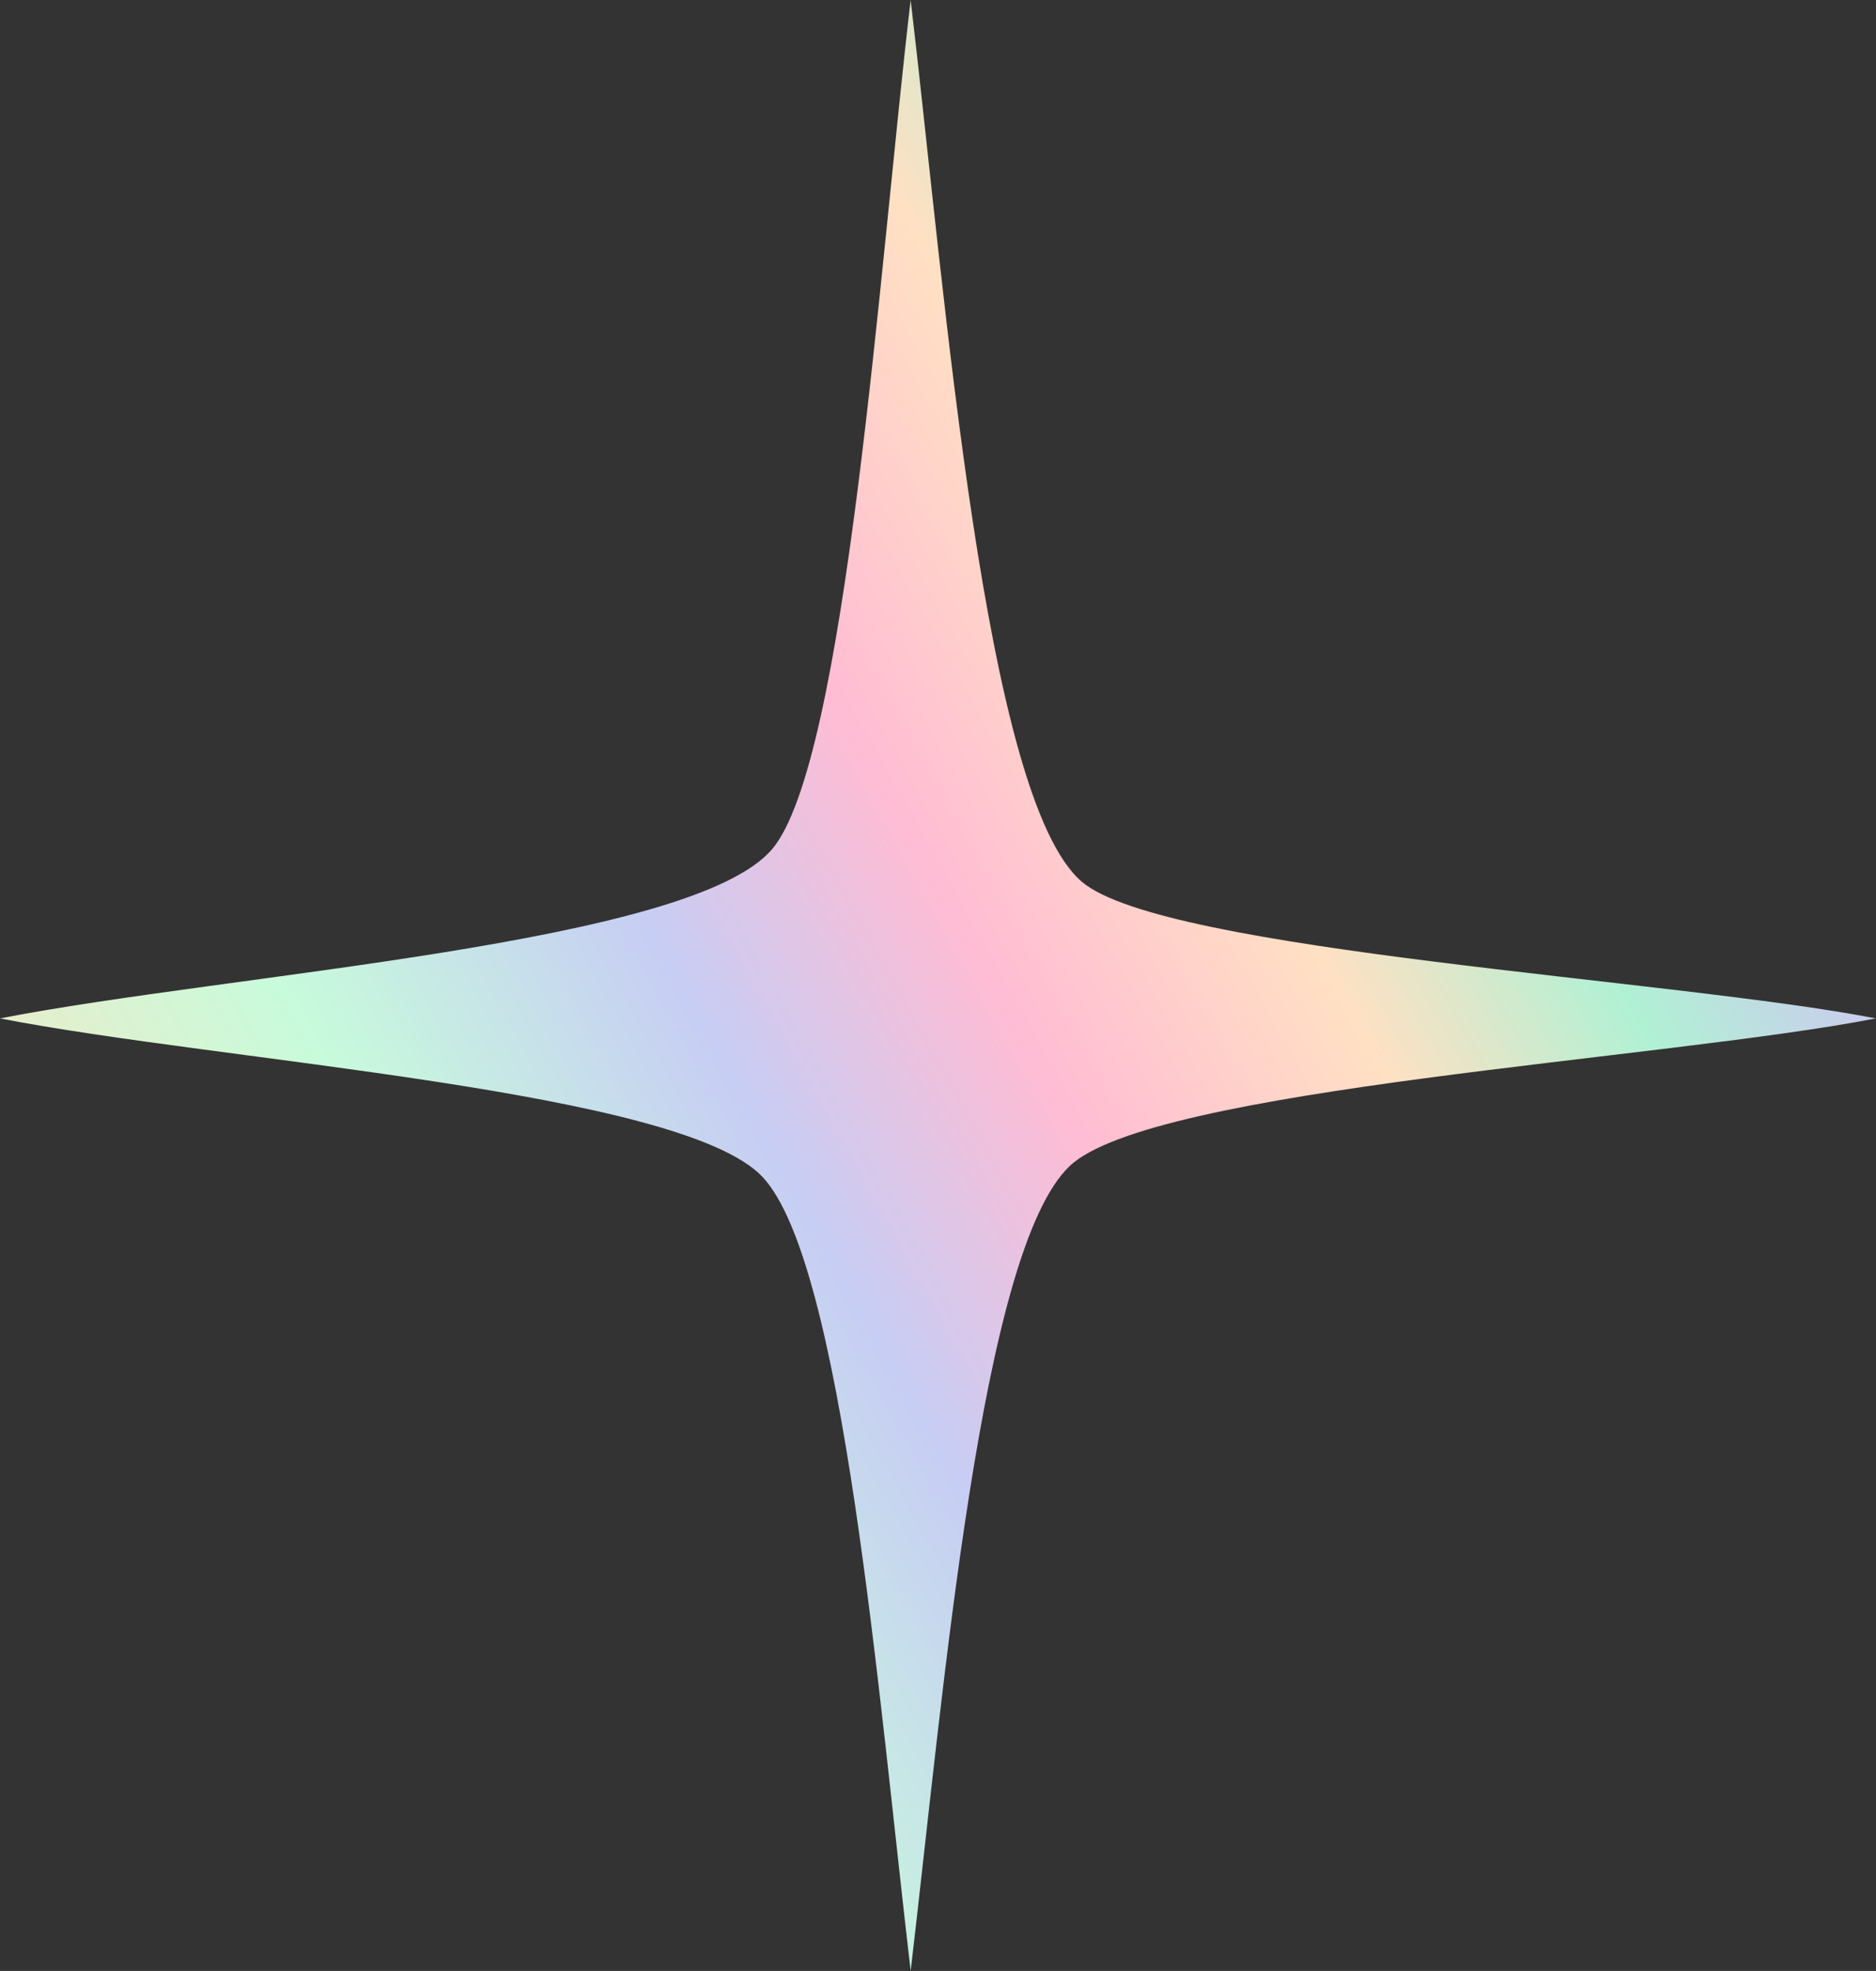
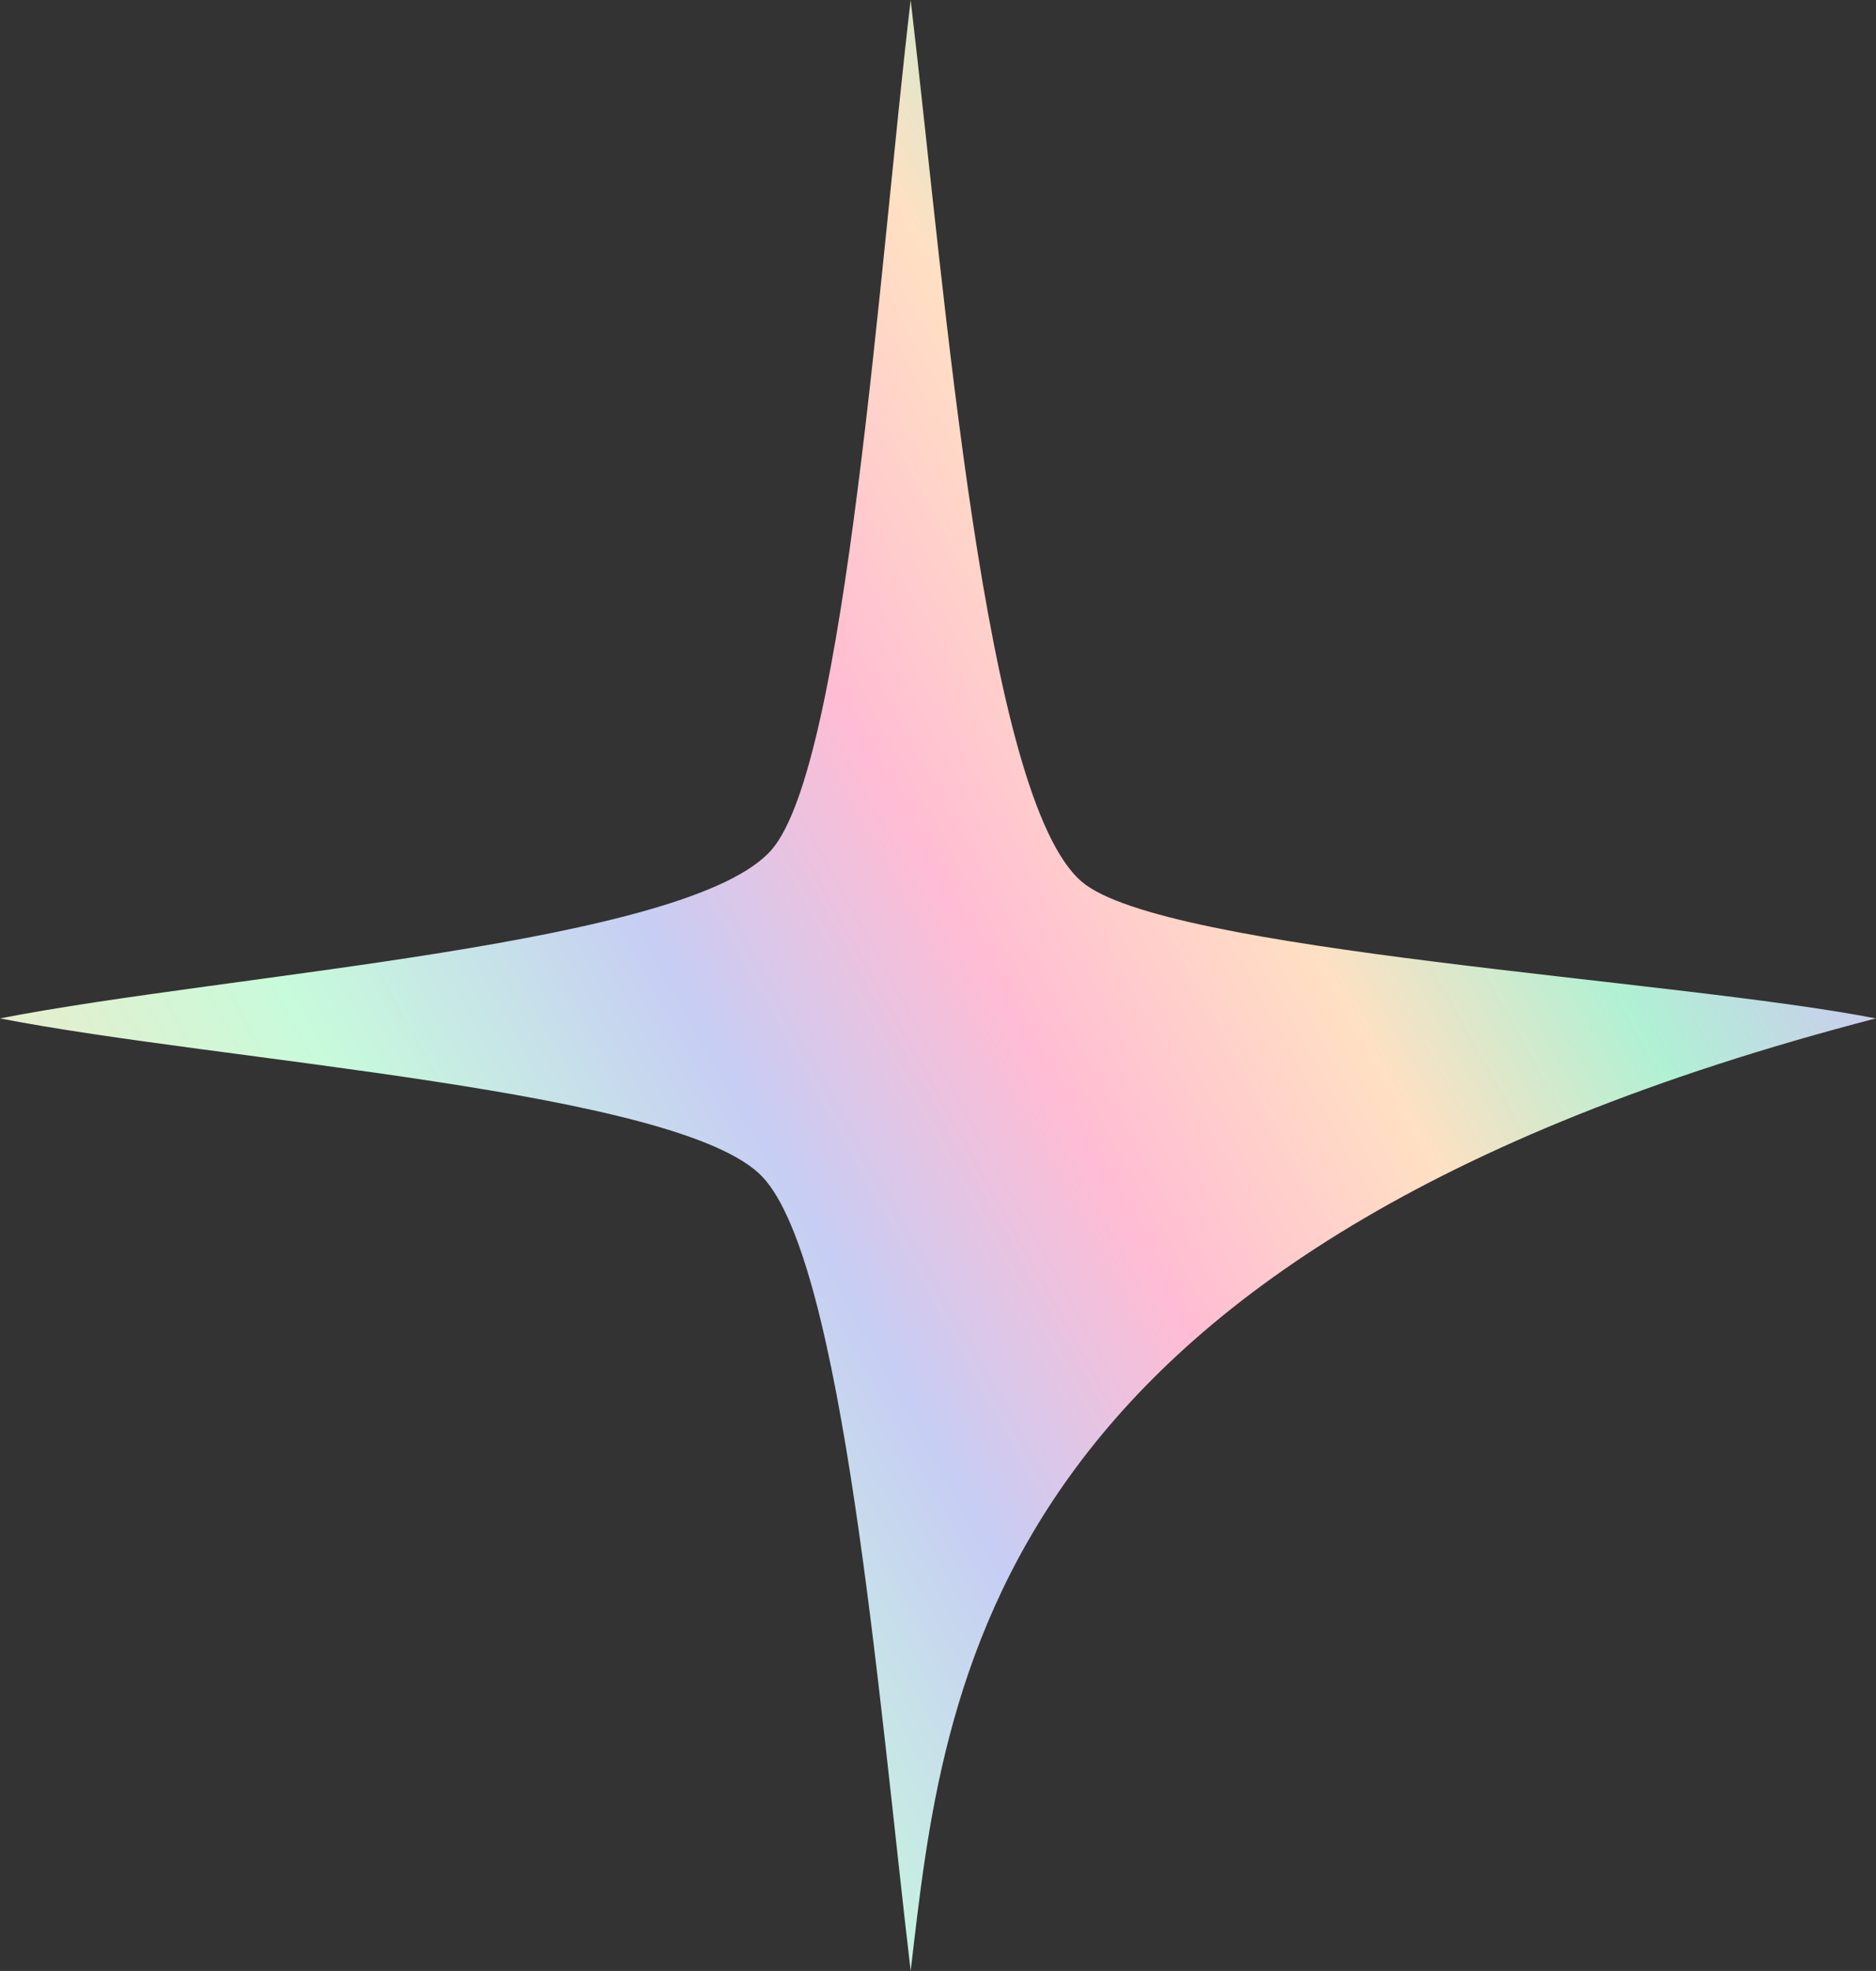
<svg xmlns="http://www.w3.org/2000/svg" width="197" height="207" viewBox="0 0 197 207" fill="none">
  <rect x="0" y="0" width="197" height="207" fill="#333333" stroke="none" />
-   <path fill-rule="evenodd" clip-rule="evenodd" d="M95.63 206.999C92.263 178.471 88.576 132.628 80.064 123.6C71.473 114.498 23.201 111.487 0 106.96C24.115 102.256 72.532 99.185 81.063 89.205C88.867 80.07 92.389 27.385 95.63 0C99.297 31.084 103.334 83.892 113.611 92.615C122.272 99.969 175.853 102.843 196.981 106.96C174.771 111.29 120.945 114.24 112.312 122.48C102.989 131.371 99.138 177.257 95.63 206.999Z" fill="url(#paint0_linear_2727_12956)" />
+   <path fill-rule="evenodd" clip-rule="evenodd" d="M95.63 206.999C92.263 178.471 88.576 132.628 80.064 123.6C71.473 114.498 23.201 111.487 0 106.96C24.115 102.256 72.532 99.185 81.063 89.205C88.867 80.07 92.389 27.385 95.63 0C99.297 31.084 103.334 83.892 113.611 92.615C122.272 99.969 175.853 102.843 196.981 106.96C102.989 131.371 99.138 177.257 95.63 206.999Z" fill="url(#paint0_linear_2727_12956)" />
  <defs>
    <linearGradient id="paint0_linear_2727_12956" x1="-2.984" y1="199.635" x2="224.363" y2="72.87" gradientUnits="userSpaceOnUse">
      <stop stop-color="#FFB6D5" />
      <stop offset="0.1" stop-color="#FFE3C0" />
      <stop offset="0.29" stop-color="#C7FBDB" />
      <stop offset="0.43" stop-color="#C7CDF4" />
      <stop offset="0.54" stop-color="#FFBCD4" />
      <stop offset="0.66" stop-color="#FFE0C3" />
      <stop offset="0.76" stop-color="#B0F1D4" />
      <stop offset="0.84" stop-color="#C9CEEC" />
      <stop offset="0.91" stop-color="#FFC1DA" />
      <stop offset="1" stop-color="#BDFFE3" />
    </linearGradient>
  </defs>
</svg>